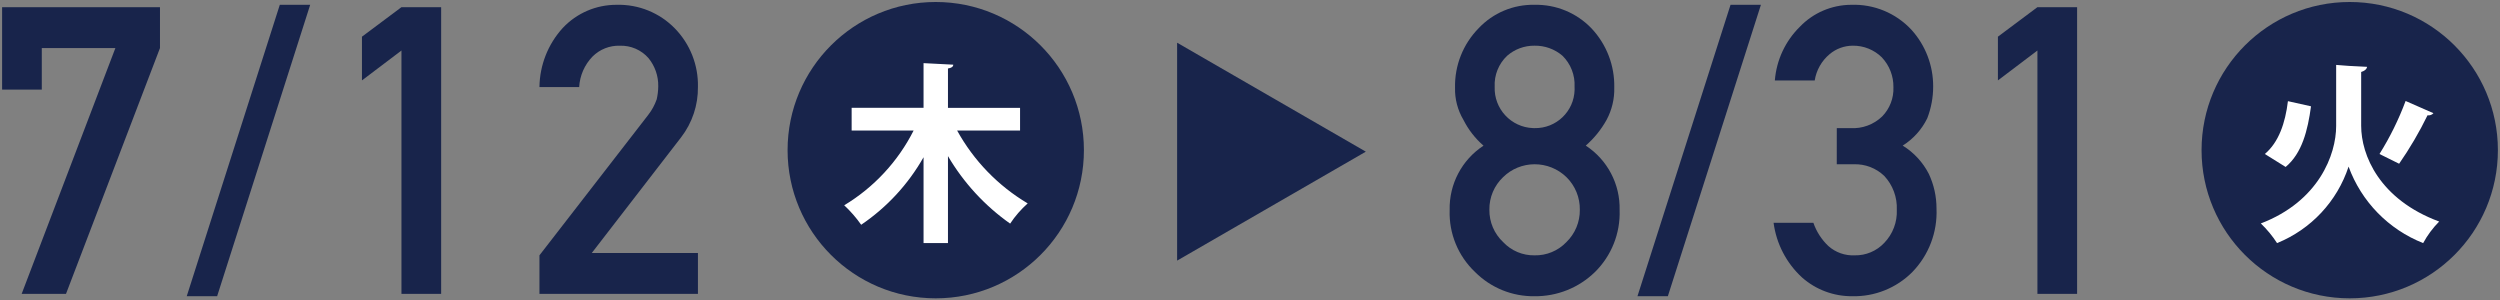
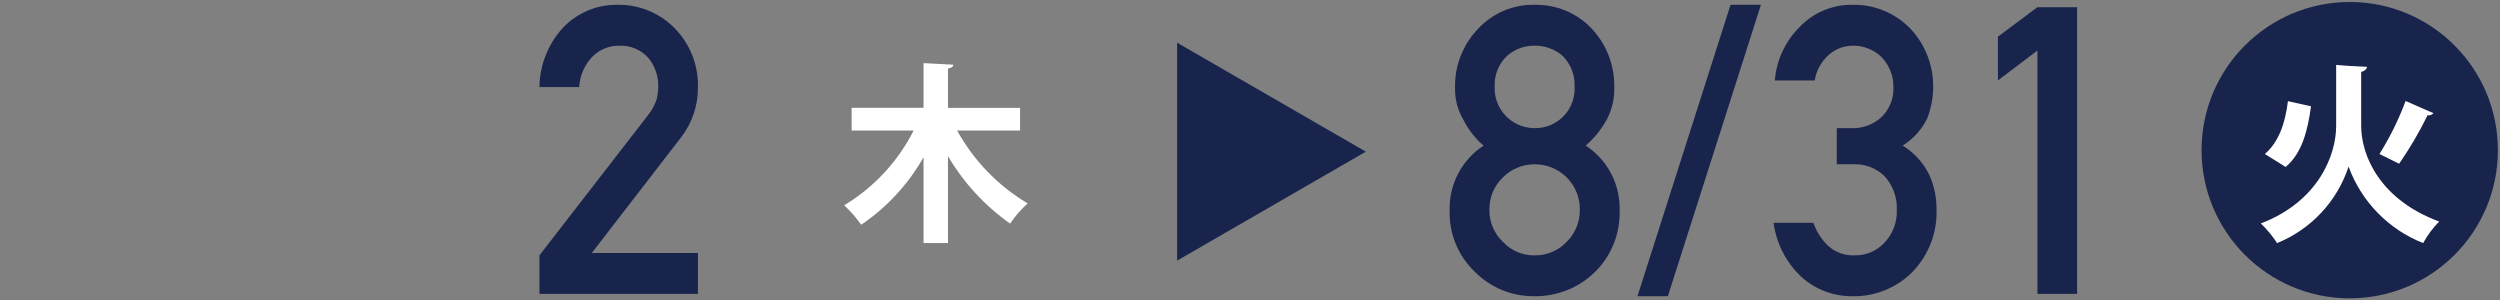
<svg xmlns="http://www.w3.org/2000/svg" enable-background="new 0 0 308 37" viewBox="0 0 308 37">
  <rect x="0" y="0" width="308" height="37" fill="#808080" stroke="none" />
  <g fill="#18244b">
-     <path d="m.26.883h19.449v5.037l-11.578 30.283h-5.462l11.547-30.283h-9.067v5.12h-4.889z" />
-     <path d="m34.472.592h3.743l-11.465 35.902h-3.744z" />
-     <path d="m49.46 6.223-4.867 3.682v-5.386l4.867-3.636h4.889v35.32h-4.889z" />
    <path d="m66.46 31.456 13.389-17.283c.457-.584.815-1.24 1.059-1.941.12-.525.183-1.061.188-1.6.023-1.262-.403-2.492-1.2-3.471-.889-1.012-2.184-1.573-3.53-1.529-1.257-.038-2.474.444-3.366 1.332-.983 1.016-1.568 2.352-1.647 3.763h-4.893c.031-2.697 1.052-5.288 2.87-7.281 1.722-1.836 4.131-2.87 6.648-2.854 2.69-.071 5.287.983 7.165 2.91 1.875 1.921 2.9 4.516 2.842 7.2.029 2.243-.7 4.429-2.067 6.207l-11.011 14.258h13.079v5.036h-19.526z" />
-     <circle cx="115.284" cy="18.5" r="18.254" />
  </g>
  <path d="m125.671 16.082h-7.754c2.048 3.713 5.049 6.811 8.694 8.977-.824.734-1.551 1.571-2.162 2.49-3.116-2.196-5.728-5.032-7.66-8.318v10.715h-3.008v-10.574c-1.887 3.328-4.516 6.175-7.684 8.319-.612-.87-1.313-1.674-2.091-2.4 3.662-2.204 6.626-5.397 8.553-9.212h-7.637v-2.8h8.859v-5.5l3.666.188c-.024.259-.212.4-.658.47v4.849h8.882z" fill="#fff" />
  <path d="m178.598 25.896c-.081-3.194 1.497-6.202 4.171-7.95-1.023-.887-1.862-1.966-2.471-3.175-.715-1.2-1.075-2.578-1.037-3.975-.057-2.723.984-5.354 2.89-7.3 1.784-1.904 4.293-2.959 6.902-2.904 2.646-.059 5.195.996 7.025 2.908 1.854 1.969 2.859 4.587 2.8 7.291.037 1.384-.289 2.754-.945 3.973-.665 1.199-1.534 2.273-2.567 3.174 2.673 1.747 4.251 4.753 4.171 7.945.1 2.857-1.002 5.625-3.038 7.631-1.988 1.94-4.665 3.011-7.442 2.98-2.743.04-5.385-1.034-7.323-2.976-2.09-1.974-3.232-4.749-3.136-7.622zm4.893-.049c-.017 1.507.6 2.952 1.7 3.983 1 1.061 2.4 1.652 3.858 1.628 1.48.034 2.906-.557 3.929-1.628 1.076-1.044 1.676-2.484 1.657-3.983.025-1.514-.574-2.972-1.657-4.031-1.053-1.019-2.463-1.586-3.929-1.579-1.443.003-2.827.57-3.858 1.579-1.107 1.046-1.724 2.508-1.7 4.031zm.654-15.153c-.101 2.708 2.012 4.986 4.721 5.087.062.002.125.003.187.003 2.67.057 4.88-2.06 4.938-4.73.003-.12.001-.24-.006-.36.073-1.428-.468-2.819-1.486-3.823-.958-.822-2.184-1.264-3.446-1.242-1.239-.013-2.439.429-3.374 1.242-1.046.989-1.607 2.386-1.534 3.823z" fill="#18244b" />
  <path d="m213.202.592h3.743l-11.465 35.9h-3.744z" fill="#18244b" />
  <path d="m226.292 15.784h1.69c1.444.087 2.858-.434 3.9-1.437.938-.958 1.44-2.26 1.388-3.6.021-1.366-.492-2.687-1.43-3.681-.951-.936-2.236-1.453-3.57-1.437-1.049 0-2.064.371-2.866 1.047-.982.823-1.632 1.974-1.832 3.239h-4.912c.197-2.502 1.289-4.849 3.075-6.611 1.657-1.728 3.945-2.707 6.339-2.712 2.802-.098 5.508 1.024 7.417 3.077 1.729 1.911 2.683 4.399 2.675 6.977.003 1.342-.244 2.672-.727 3.924-.674 1.384-1.723 2.551-3.028 3.368 1.374.845 2.488 2.052 3.222 3.488.625 1.334.948 2.79.945 4.264.126 2.907-.951 5.737-2.978 7.824-1.956 1.969-4.636 3.046-7.411 2.98-2.28.018-4.485-.808-6.191-2.321-1.914-1.764-3.151-4.143-3.494-6.723h4.905c.377 1.09 1.012 2.074 1.851 2.866.889.789 2.052 1.199 3.239 1.142 1.375.027 2.696-.529 3.638-1.531 1.055-1.089 1.616-2.565 1.549-4.08.065-1.544-.492-3.049-1.548-4.177-1.008-.964-2.361-1.481-3.755-1.433h-2.094z" fill="#18244b" />
  <path d="m251.01 6.223-4.867 3.682v-5.386l4.867-3.636h4.889v35.32h-4.889z" fill="#18244b" />
  <circle cx="289.486" cy="18.5" fill="#18244b" r="18.254" />
  <path d="m289.345 8.116 2.28.118c-.048.3-.33.517-.729.634v6.627c0 3.6 2.232 9.07 9.611 11.8-.781.787-1.446 1.681-1.974 2.655-4.268-1.684-7.612-5.114-9.188-9.423-1.408 4.284-4.632 7.731-8.812 9.423-.57-.882-1.242-1.694-2-2.42 7.143-2.726 9.282-8.483 9.282-12.008v-7.523zm-10.316 10.856c1.716-1.457 2.514-3.806 2.844-6.509l2.843.635c-.4 2.961-1.1 5.781-3.125 7.472zm20.772-5.026c-.183.206-.458.303-.729.258-1.012 2.076-2.182 4.072-3.5 5.969-.023-.024-2.42-1.2-2.42-1.2 1.292-2.063 2.37-4.251 3.219-6.532z" fill="#fff" />
  <path d="m168.27 18.685-23.249-13.423v26.846z" fill="#18244b" />
</svg>